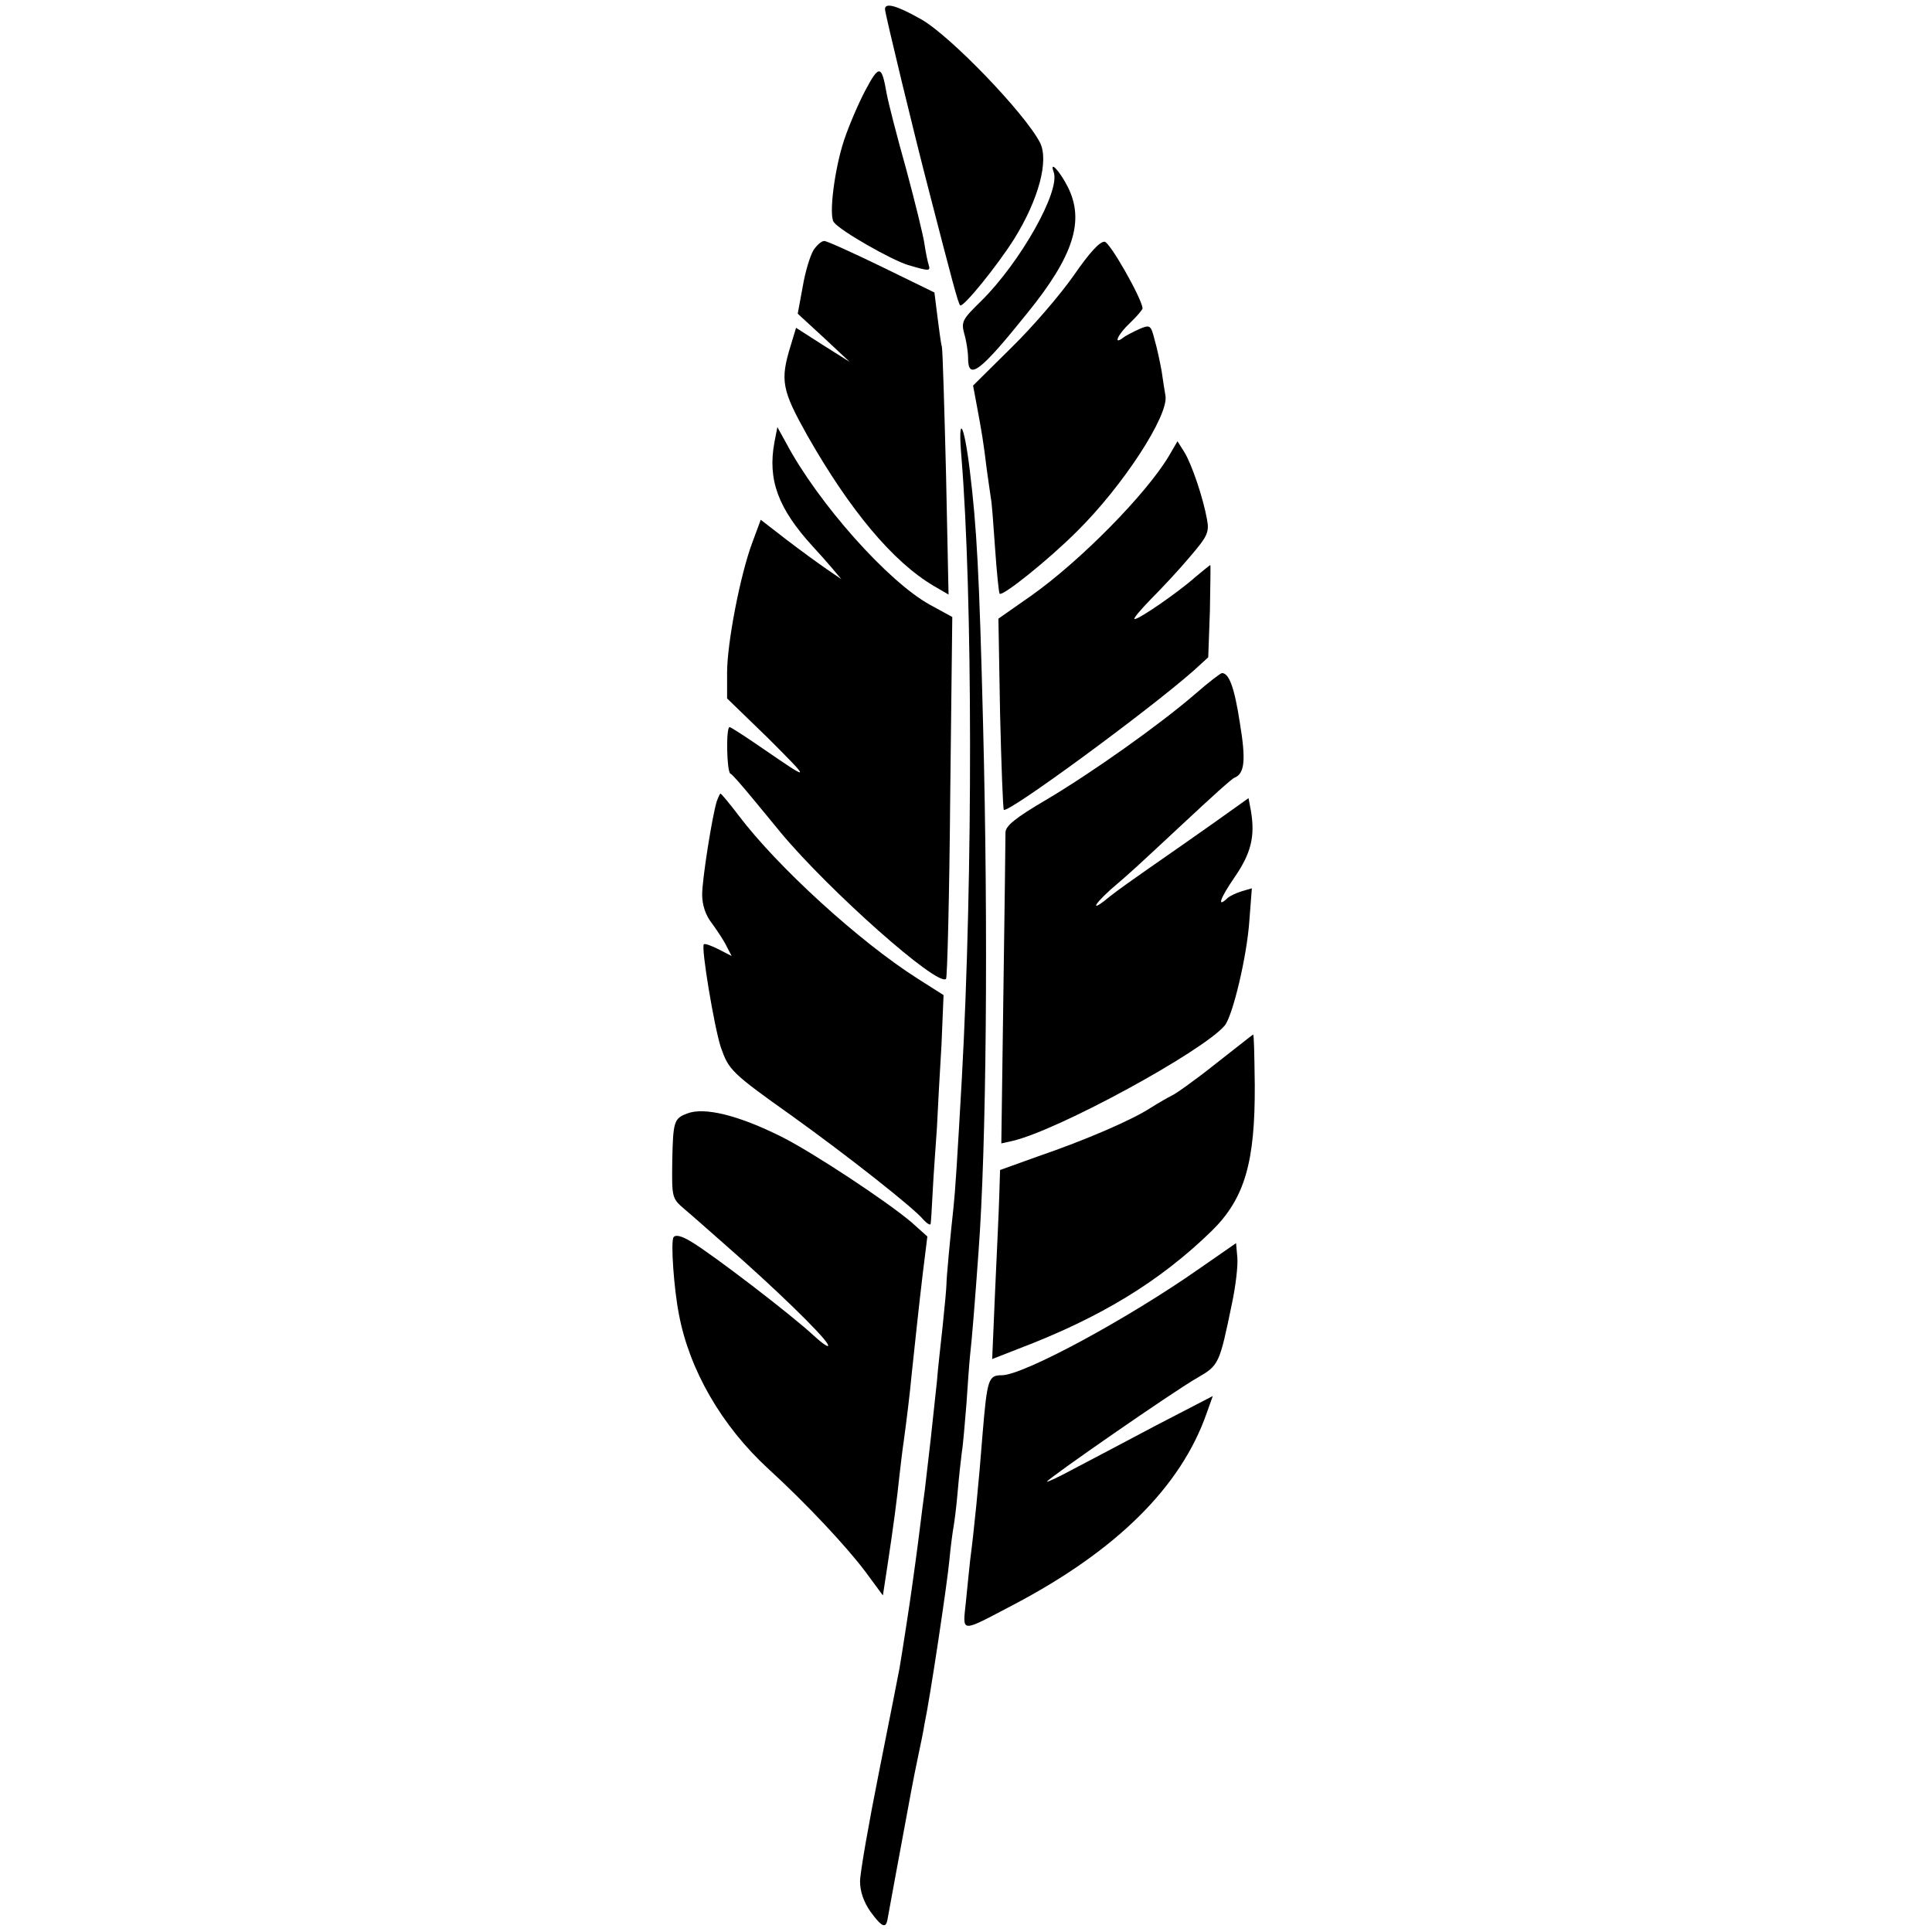
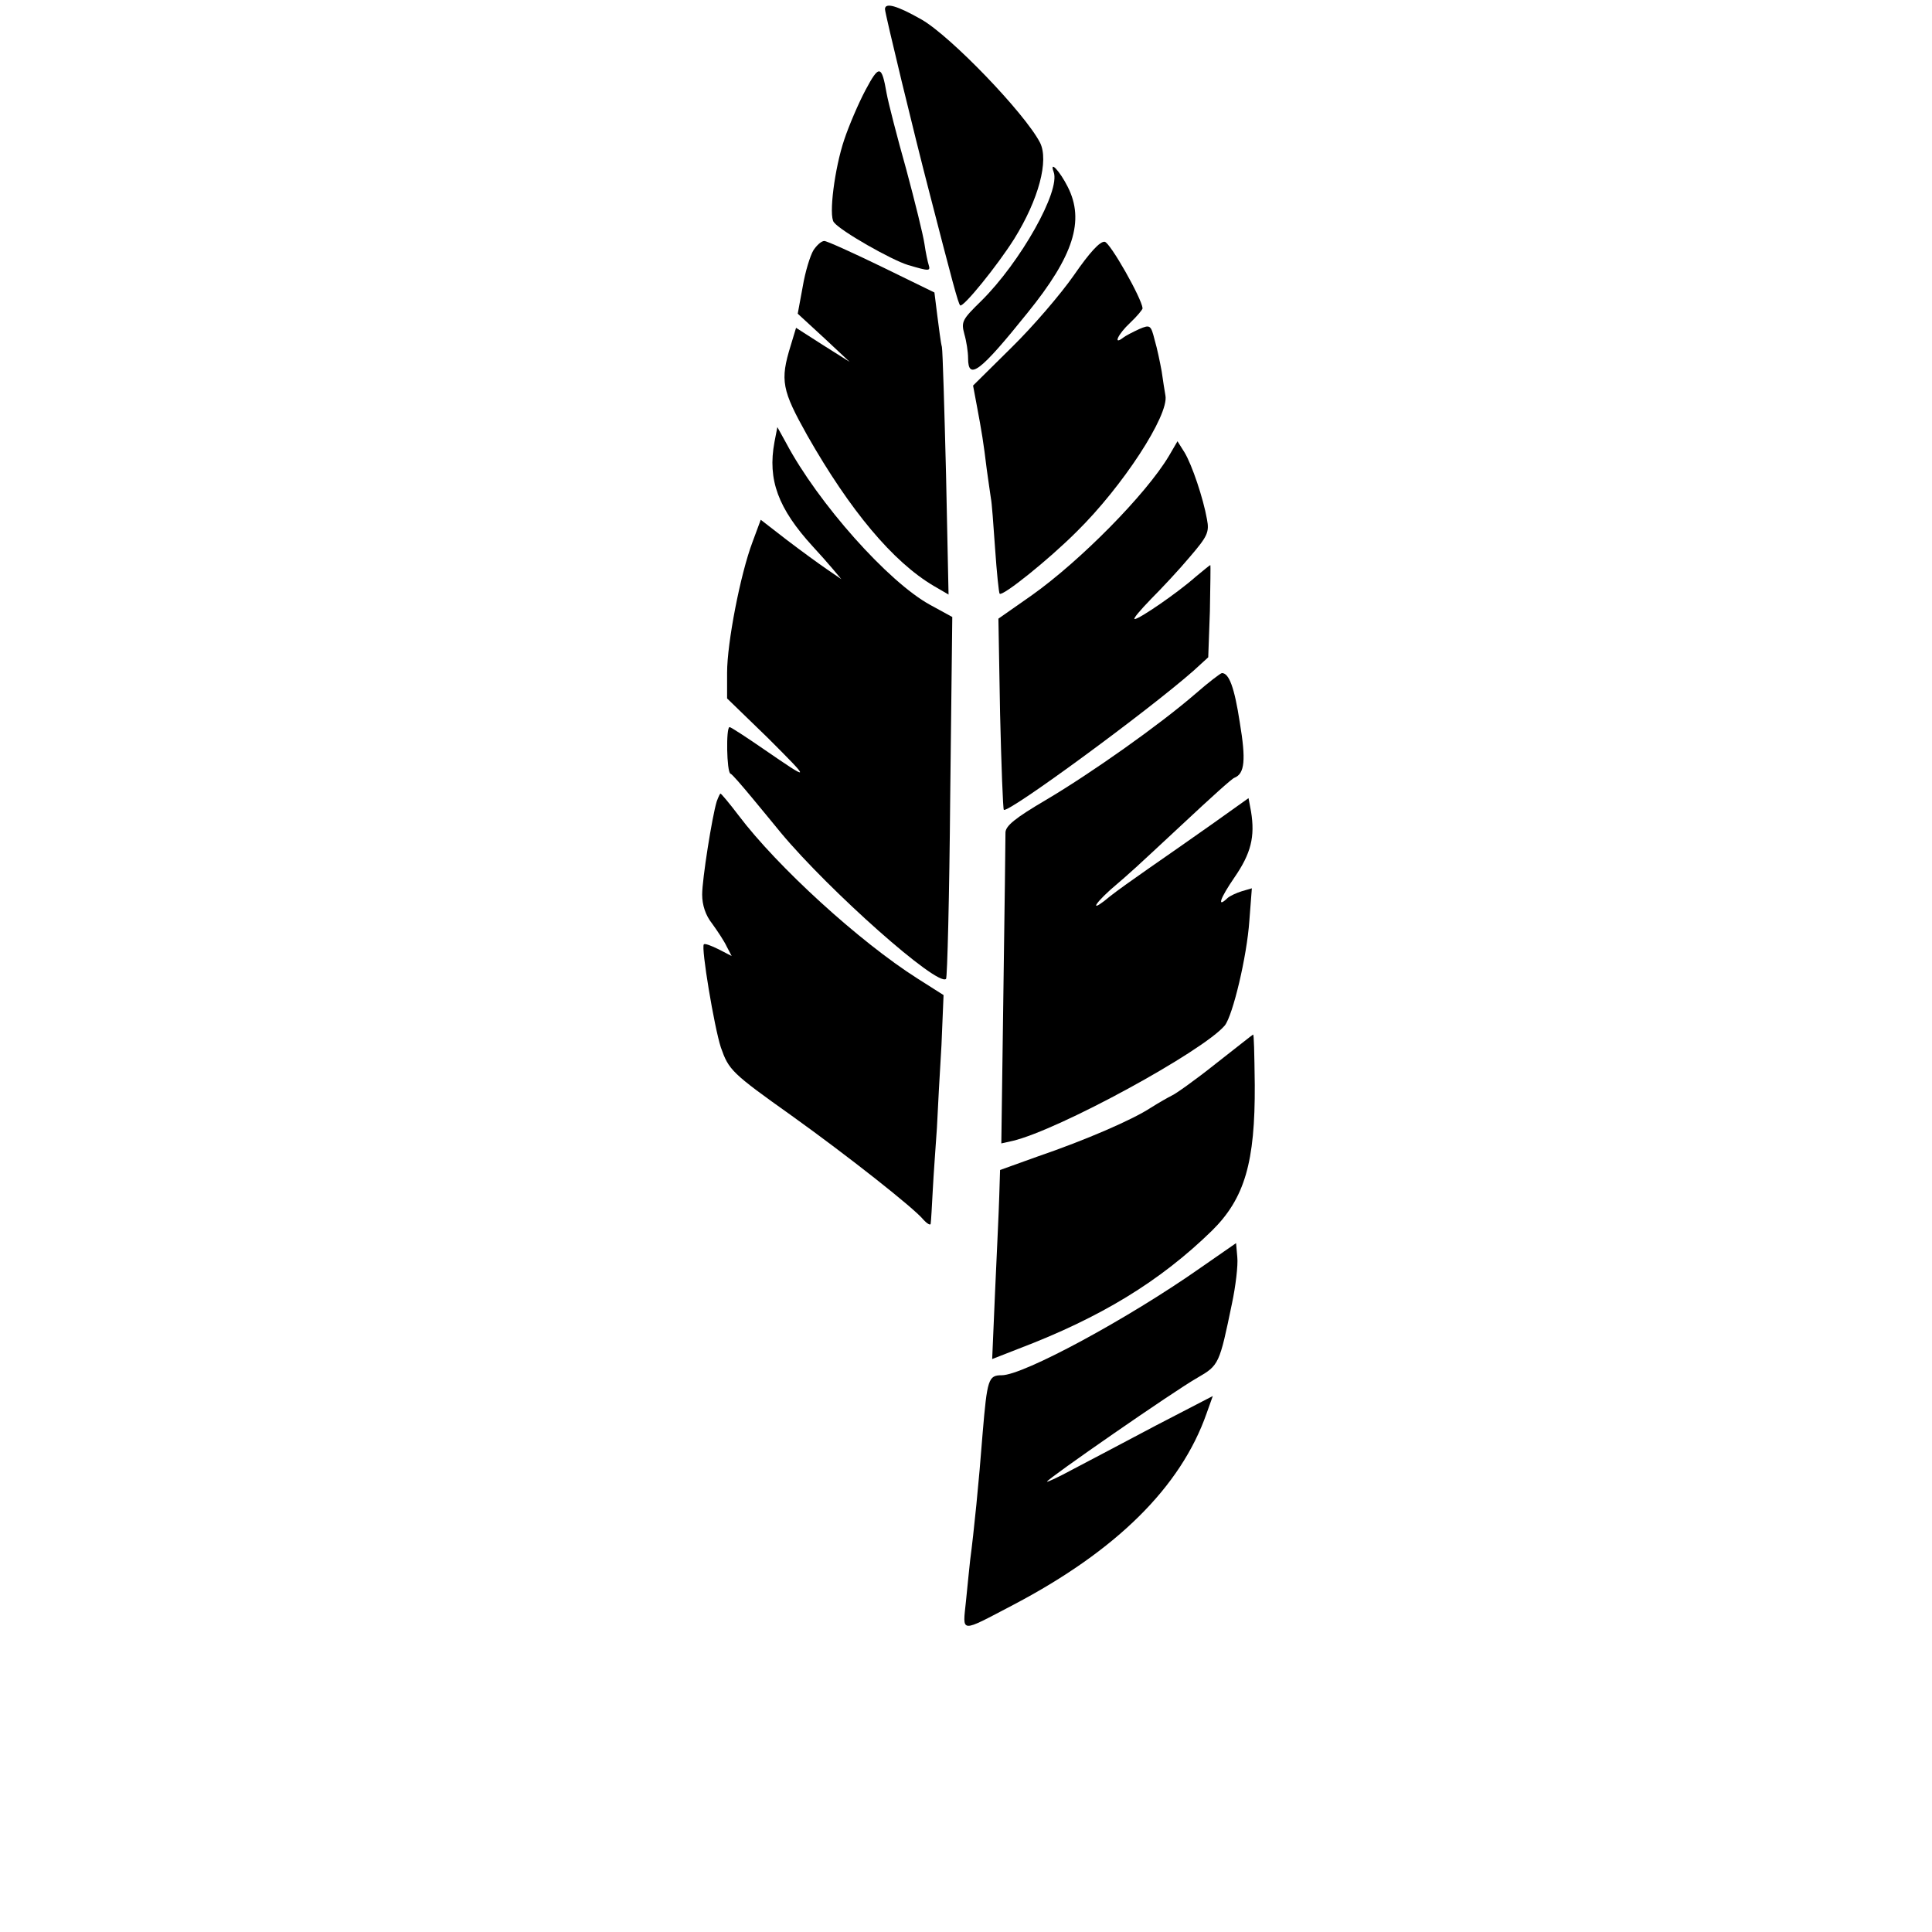
<svg xmlns="http://www.w3.org/2000/svg" version="1.0" width="465pt" height="465pt" viewBox="0 0 465 465" preserveAspectRatio="xMidYMid meet">
  <g transform="translate(0,465) scale(0.1,-0.1)" fill="#000000" stroke="none">
    <path d="M2130 4628 c0 -10 72 -308 106 -438 56 -217 70 -270 75 -275 7 -6 89 95 130 160 59 95 84 189 62 232 -37 71 -215 256 -285 296 -58 33 -88 42 -88 25z" />
    <path d="M2083 4433 c-17 -32 -40 -86 -51 -119 -23 -68 -38 -183 -25 -199 16 -21 139 -91 179 -103 51 -15 54 -15 49 1 -2 6 -7 29 -10 50 -3 21 -23 102 -44 180 -22 78 -43 160 -47 182 -12 69 -18 70 -51 8z" />
    <path d="M2536 4236 c17 -45 -80 -217 -174 -310 -46 -45 -49 -50 -41 -80 5 -17 9 -43 9 -58 0 -55 29 -33 143 109 111 137 138 222 97 303 -19 38 -45 66 -34 36z" />
    <path d="M1958 4048 c-8 -13 -20 -52 -26 -88 l-12 -65 63 -58 62 -58 -65 41 -64 41 -13 -43 c-26 -84 -21 -107 40 -216 103 -181 206 -304 304 -362 l36 -21 -6 288 c-4 158 -8 297 -10 308 -3 11 -7 45 -11 75 l-7 56 -127 62 c-70 34 -132 62 -138 62 -7 0 -18 -10 -26 -22z" />
    <path d="M2585 3988 c-32 -46 -99 -124 -150 -174 l-93 -92 9 -48 c12 -64 16 -88 24 -154 4 -30 9 -62 10 -70 2 -8 6 -62 10 -120 4 -58 9 -107 11 -109 7 -7 118 82 185 149 111 109 223 281 214 328 -2 11 -6 37 -9 58 -4 22 -11 56 -17 76 -9 36 -11 37 -37 26 -15 -7 -33 -16 -39 -21 -25 -19 -12 9 17 36 17 16 30 32 30 35 -2 24 -78 158 -91 160 -11 2 -36 -25 -74 -80z" />
    <path d="M1864 3586 c-17 -91 9 -160 92 -251 15 -16 37 -41 48 -54 l21 -25 -35 24 c-19 13 -63 45 -97 71 l-62 48 -20 -54 c-29 -77 -61 -242 -61 -314 l0 -62 98 -95 c105 -105 105 -106 -10 -27 -42 29 -79 53 -82 53 -9 0 -7 -108 2 -112 4 -1 27 -28 52 -58 25 -30 56 -68 70 -85 116 -139 377 -371 397 -351 3 3 8 200 10 438 l5 433 -53 29 c-101 55 -270 245 -347 390 l-21 38 -7 -36z" />
-     <path d="M2314 3550 c27 -330 28 -1005 1 -1495 -11 -196 -16 -273 -20 -310 -8 -73 -17 -170 -17 -185 0 -8 -4 -53 -9 -100 -5 -47 -12 -107 -14 -135 -12 -114 -18 -168 -29 -260 -3 -22 -8 -60 -11 -85 -3 -25 -8 -63 -11 -85 -3 -22 -7 -51 -9 -65 -3 -24 -23 -154 -30 -195 -2 -11 -24 -123 -49 -248 -25 -125 -46 -245 -46 -265 0 -25 9 -50 25 -73 28 -38 37 -41 41 -19 2 12 30 163 58 314 3 16 10 52 16 80 6 28 13 62 15 76 13 60 55 340 60 395 3 33 8 69 10 80 2 11 7 49 10 85 3 36 8 79 10 95 3 17 7 68 11 115 3 47 7 101 9 120 4 33 12 133 20 245 19 252 24 770 11 1275 -9 358 -15 471 -32 609 -14 115 -29 137 -20 31z" />
    <path d="M2813 3552 c-55 -92 -213 -252 -330 -335 l-80 -56 4 -228 c3 -125 7 -230 9 -232 9 -10 347 238 457 335 l35 32 4 111 c1 61 2 111 1 111 -1 0 -17 -13 -35 -28 -44 -39 -136 -102 -147 -102 -5 0 13 21 39 48 26 26 69 72 94 102 42 49 47 59 41 90 -9 51 -36 131 -54 161 l-17 27 -21 -36z" />
    <path d="M2877 2980 c-88 -76 -251 -191 -359 -255 -75 -44 -98 -63 -98 -79 0 -11 -2 -185 -5 -385 l-5 -363 27 6 c111 26 459 216 511 278 19 24 53 165 59 252 l6 78 -24 -7 c-13 -4 -28 -11 -34 -16 -27 -26 -19 -2 16 49 40 58 50 98 40 159 l-6 32 -87 -62 c-48 -34 -117 -82 -153 -107 -36 -25 -78 -55 -93 -67 -45 -38 -45 -26 0 15 57 49 49 42 178 162 62 58 116 107 121 108 25 10 28 43 13 133 -13 85 -26 119 -43 119 -3 0 -32 -22 -64 -50z" />
    <path d="M1725 2721 c-11 -36 -35 -187 -35 -224 0 -25 8 -50 24 -70 13 -18 29 -42 35 -55 l12 -23 -31 16 c-18 9 -34 15 -36 12 -7 -7 25 -199 41 -248 19 -54 25 -61 170 -164 134 -96 294 -222 317 -250 10 -11 18 -15 18 -10 1 6 3 42 5 80 2 39 7 106 10 150 2 44 7 134 11 200 l5 120 -63 40 c-140 89 -337 269 -430 392 -22 29 -42 53 -44 53 -1 0 -5 -8 -9 -19z" />
    <path d="M2925 2089 c-49 -39 -97 -73 -105 -76 -8 -4 -31 -17 -50 -29 -44 -29 -157 -78 -274 -118 l-89 -32 -2 -64 c-1 -36 -6 -138 -10 -228 l-7 -163 64 25 c197 75 340 162 465 284 79 78 104 165 103 351 -1 81 -2 121 -4 121 -1 0 -41 -32 -91 -71z" />
-     <path d="M1654 1970 c-32 -12 -34 -19 -36 -115 -1 -86 -1 -89 28 -114 17 -14 63 -55 104 -91 111 -97 230 -212 242 -235 6 -11 -9 -2 -33 20 -56 52 -242 194 -293 225 -26 16 -40 19 -45 12 -7 -11 1 -124 13 -185 25 -134 103 -269 215 -372 93 -85 189 -188 234 -248 l42 -57 11 72 c14 92 23 160 29 218 3 25 7 61 10 80 6 44 15 115 19 160 9 84 17 161 27 245 l11 89 -38 34 c-60 51 -239 169 -313 206 -104 52 -186 72 -227 56z" />
    <path d="M2890 1599 c-175 -123 -427 -259 -479 -259 -32 0 -35 -9 -46 -140 -9 -118 -21 -237 -30 -305 -2 -16 -6 -60 -10 -98 -8 -79 -17 -78 115 -9 247 130 402 283 464 460 l15 42 -137 -71 c-75 -40 -165 -87 -199 -105 -35 -19 -63 -32 -63 -30 0 6 307 219 362 250 52 30 53 33 83 178 9 42 15 93 13 112 l-3 34 -85 -59z" />
  </g>
</svg>